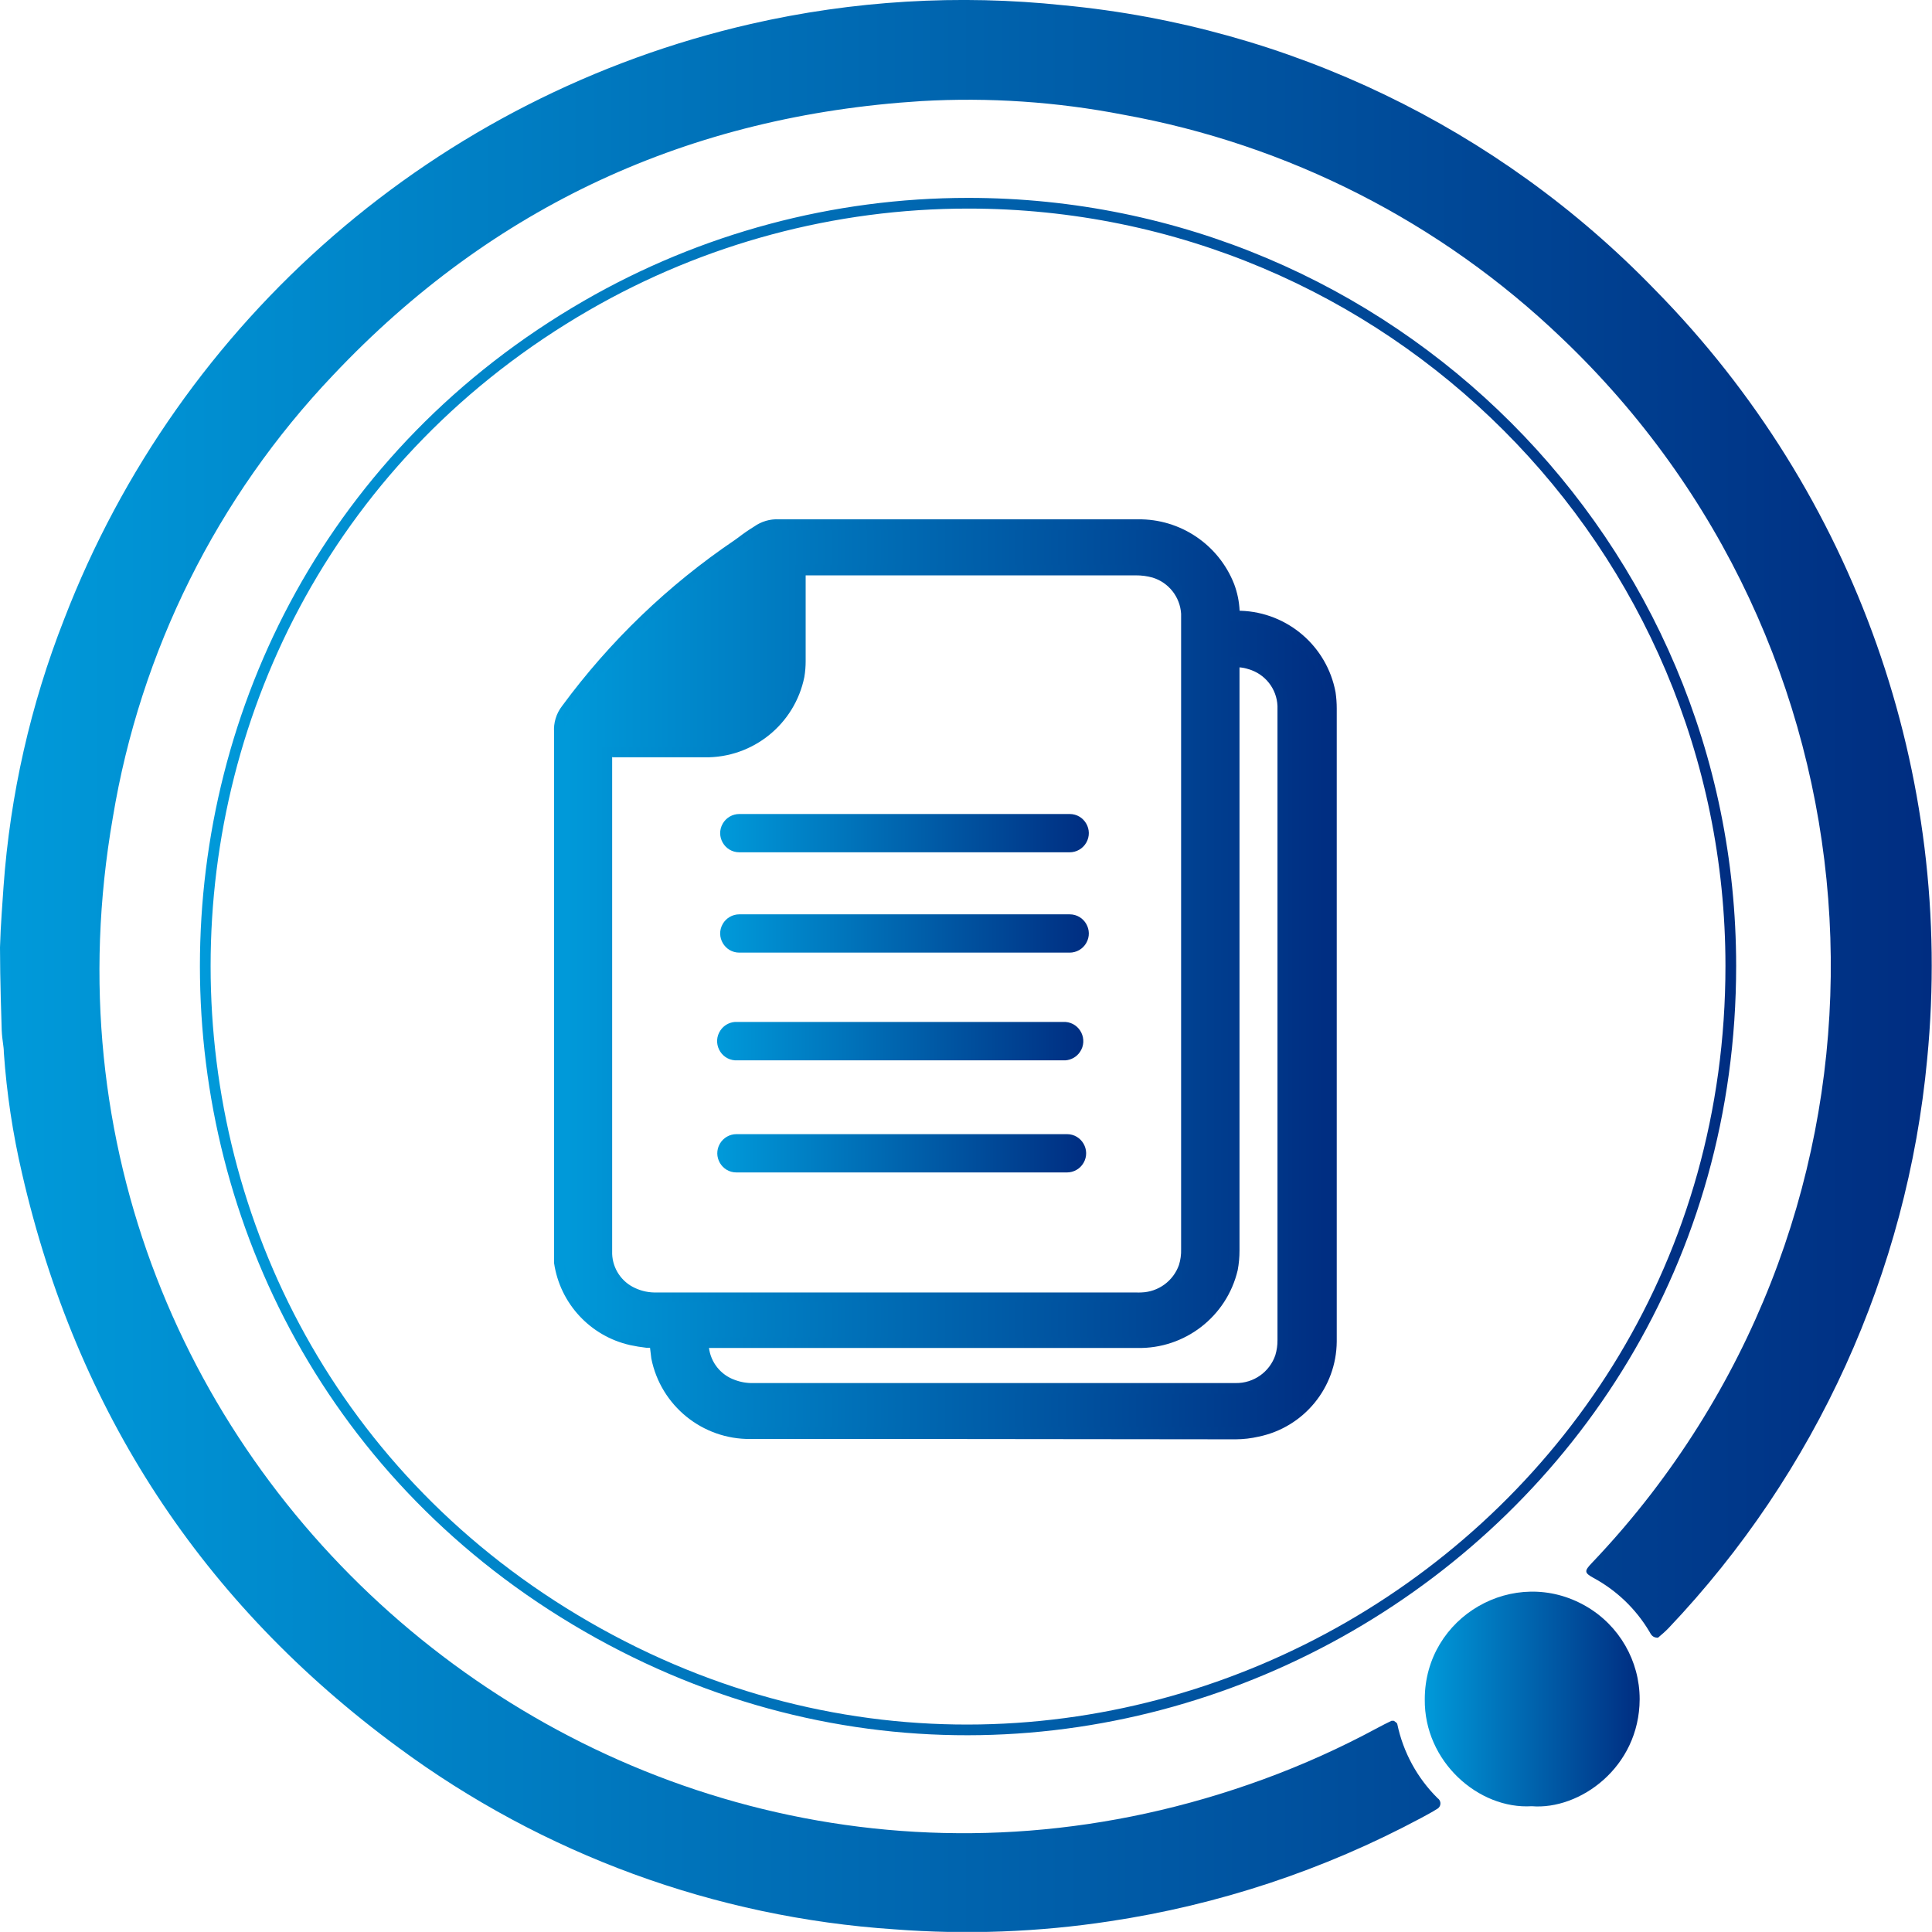
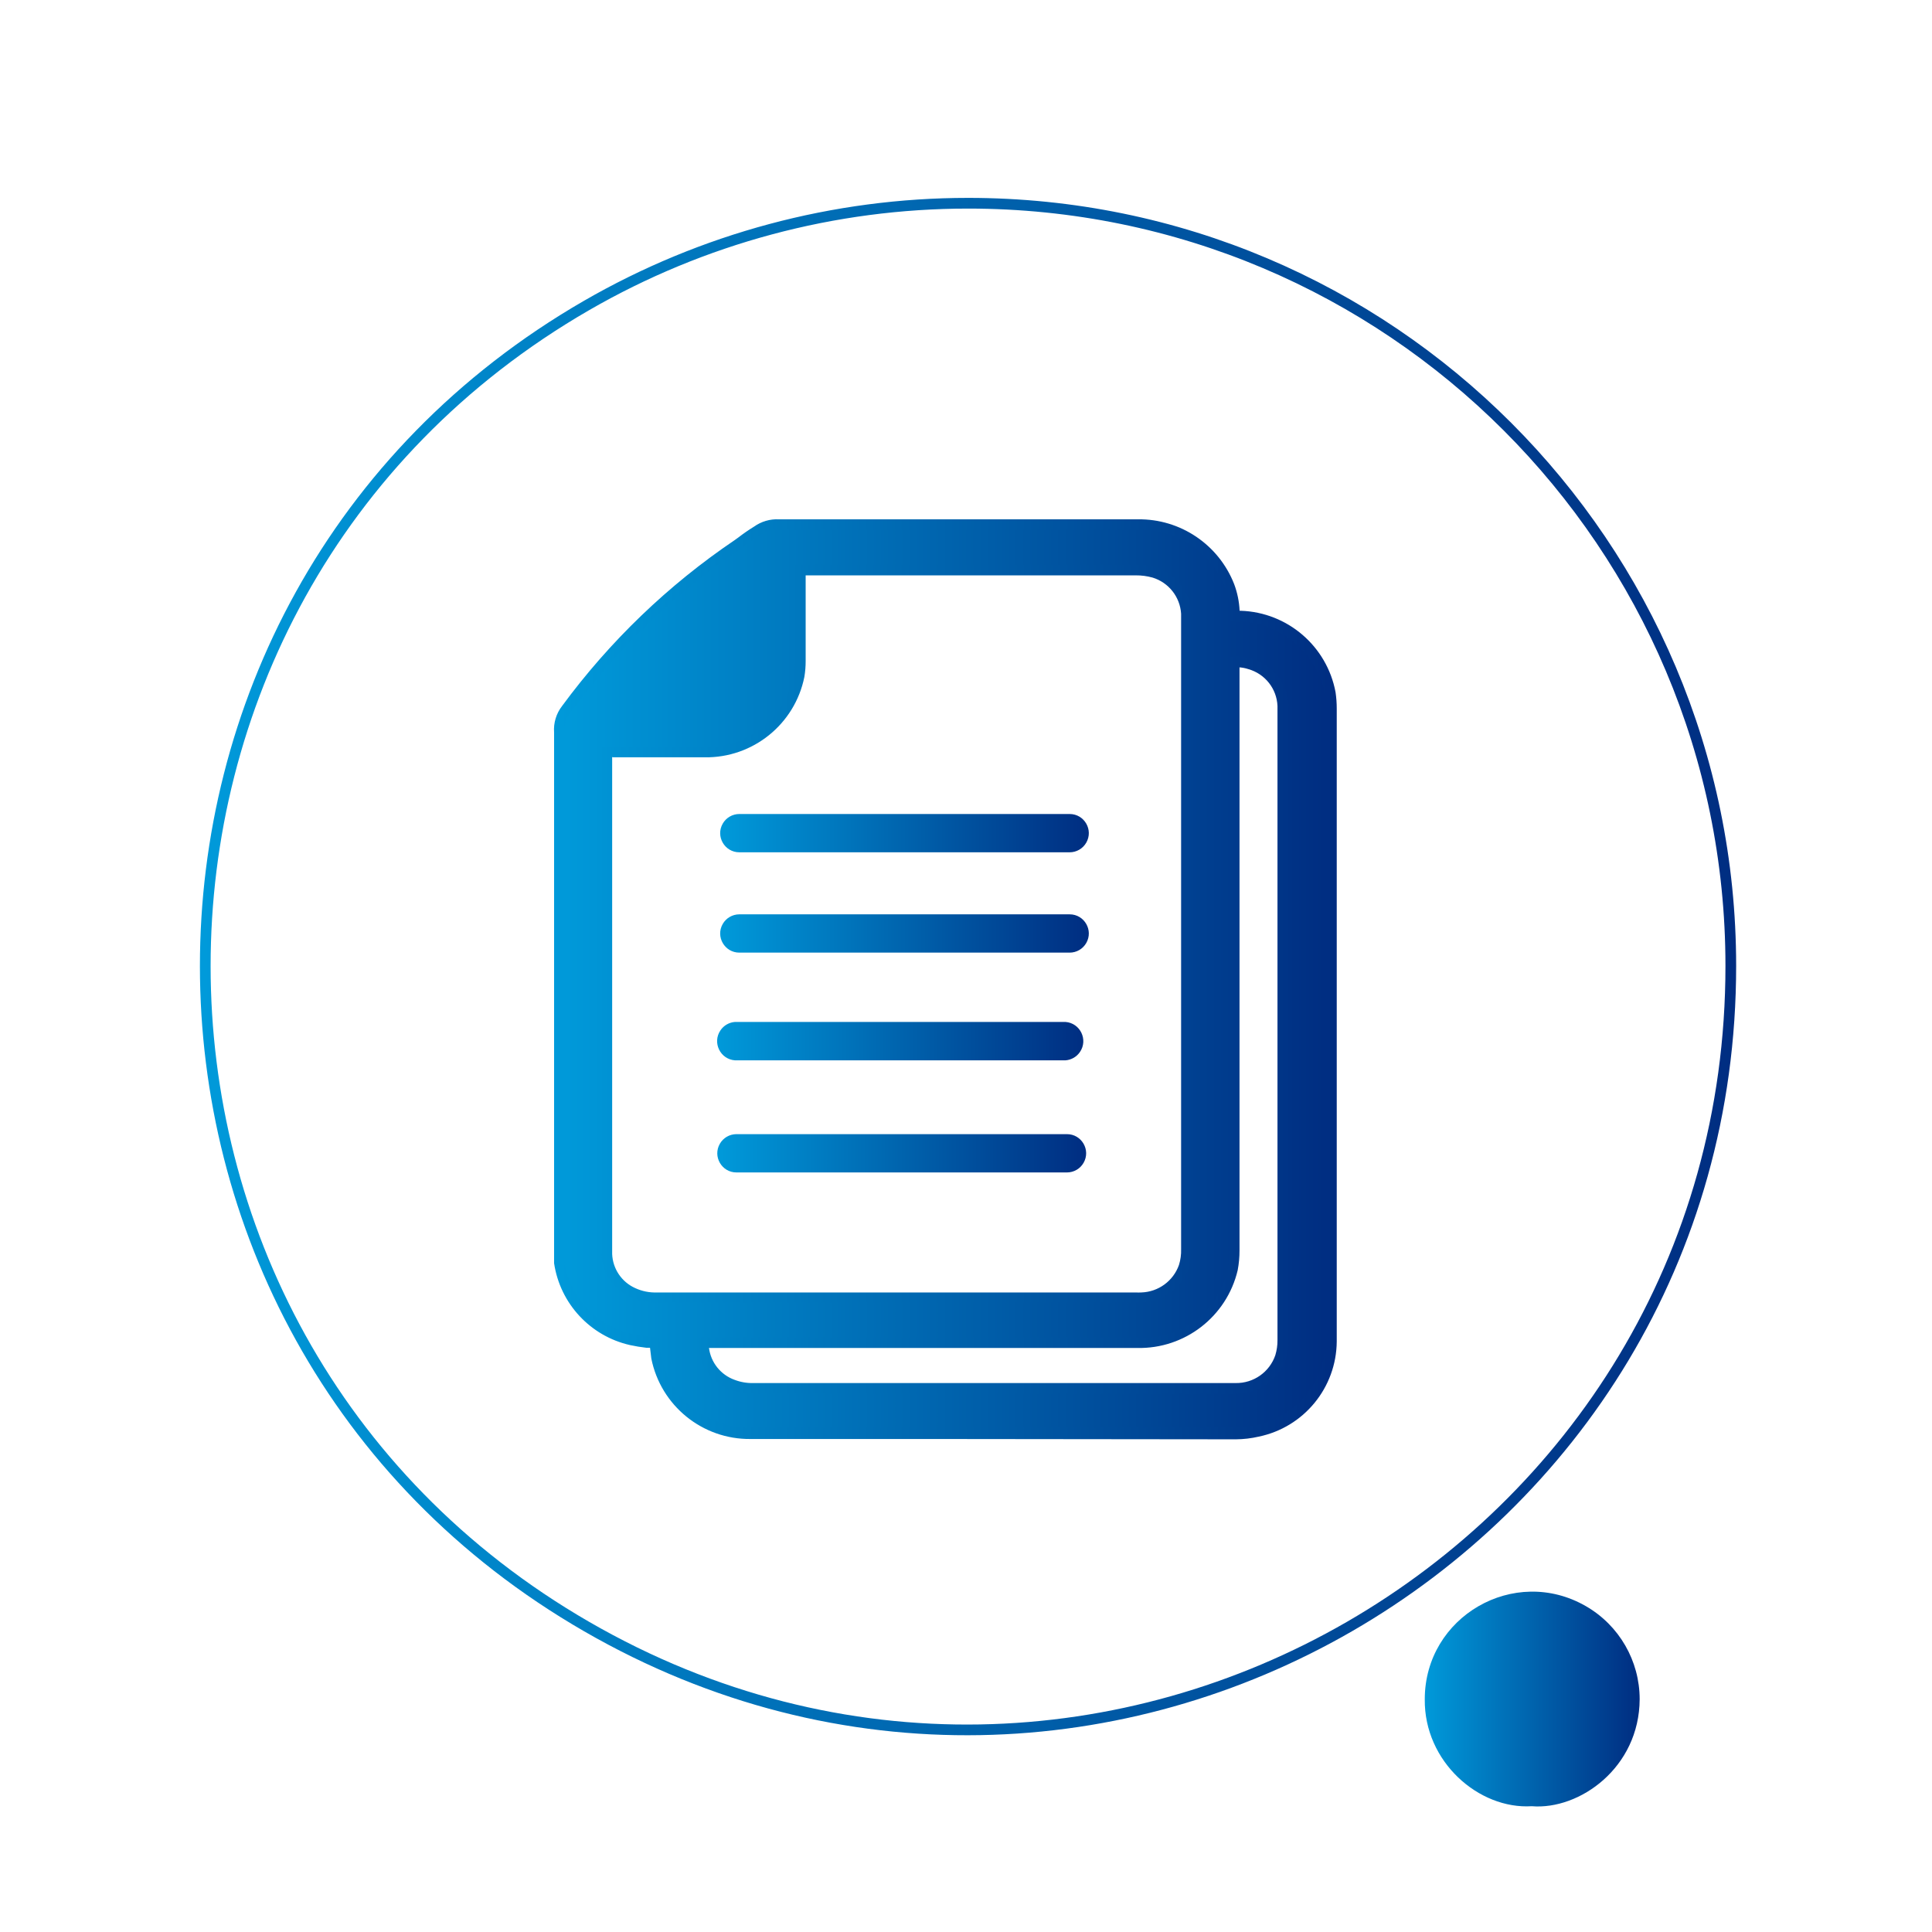
<svg xmlns="http://www.w3.org/2000/svg" xmlns:xlink="http://www.w3.org/1999/xlink" viewBox="0 0 180.62 180.61">
  <defs>
    <style>.cls-1{fill:#fff;}.cls-2{fill:none;stroke-miterlimit:10;stroke:url(#linear-gradient);}.cls-3,.cls-4{fill-rule:evenodd;}.cls-3{fill:url(#linear-gradient-2);}.cls-4{fill:url(#linear-gradient-3);}.cls-5{fill:url(#linear-gradient-4);}.cls-6{fill:url(#linear-gradient-5);}.cls-7{fill:url(#linear-gradient-6);}.cls-8{fill:url(#linear-gradient-7);}.cls-9{fill:url(#linear-gradient-8);}.cls-10{fill:url(#linear-gradient-9);}</style>
    <linearGradient id="linear-gradient" x1="18.69" y1="90.3" x2="162.31" y2="90.3" gradientUnits="userSpaceOnUse" gradientTransform="matrix(1, 0, 0, 1, 0, 0)">
      <stop offset="0" stop-color="#009ada" />
      <stop offset="1" stop-color="#002d81" />
    </linearGradient>
    <linearGradient id="linear-gradient-2" x1="0" y1="90.3" x2="180.62" y2="90.3" gradientTransform="matrix(1, 0, 0, 1, 0, 0)" xlink:href="#linear-gradient" />
    <linearGradient id="linear-gradient-3" x1="133.16" y1="158.85" x2="153.25" y2="158.85" gradientTransform="matrix(1, 0, 0, 1, 0, 0)" xlink:href="#linear-gradient" />
    <linearGradient id="linear-gradient-4" x1="52.23" y1="91.54" x2="124.44" y2="91.54" gradientTransform="matrix(1, 0, 0, 1, 0, 0)" xlink:href="#linear-gradient" />
    <linearGradient id="linear-gradient-5" x1="51.73" y1="91.54" x2="124.94" y2="91.54" gradientTransform="matrix(1, 0, 0, 1, 0, 0)" xlink:href="#linear-gradient" />
    <linearGradient id="linear-gradient-6" x1="67.33" y1="77.89" x2="101.81" y2="77.89" gradientTransform="matrix(1, 0, 0, 1, 0, 0)" xlink:href="#linear-gradient" />
    <linearGradient id="linear-gradient-7" x1="67.33" y1="87.27" x2="101.81" y2="87.27" gradientTransform="matrix(1, 0, 0, 1, 0, 0)" xlink:href="#linear-gradient" />
    <linearGradient id="linear-gradient-8" x1="66.92" y1="97.34" x2="101.4" y2="97.34" gradientTransform="matrix(1, 0, 0, 1, 0, 0)" xlink:href="#linear-gradient" />
    <linearGradient id="linear-gradient-9" x1="67.06" y1="107.82" x2="101.54" y2="107.82" gradientTransform="matrix(1, 0, 0, 1, 0, 0)" xlink:href="#linear-gradient" />
  </defs>
  <path class="cls-2" d="M 161.81 90.3 C 161.818 145.194 102.398 179.512 54.854 152.071 C 7.31 124.631 7.3 56.013 54.836 28.559 C 65.679 22.297 77.979 19 90.5 19 C 129.882 18.994 161.81 50.918 161.81 90.3" />
-   <path class="cls-3" d="M 0 88.57 C 0.06 86.38 0.24 84.37 0.33 82.9 C 0.943 74.321 2.855 65.885 6 57.88 C 16.812 29.812 40.872 8.957 70.19 2.24 C 79.764 0.05 89.633 -0.541 99.4 0.49 C 120.431 2.48 140.058 11.921 154.74 27.11 C 173.444 46.125 182.757 72.453 180.17 99 C 178.301 118.94 169.789 137.675 156 152.2 C 155.67 152.55 155.3 152.85 155 153.11 C 154.46 153.11 154.34 152.77 154.19 152.52 C 152.935 150.415 151.135 148.688 148.98 147.52 C 148.11 147.04 148.09 146.88 148.83 146.11 C 150.789 144.055 152.638 141.899 154.37 139.65 C 179.633 106.796 176.021 60.172 146 31.6 C 134.683 20.761 120.422 13.499 105 10.72 C 98.794 9.516 92.462 9.089 86.15 9.45 C 64.49 10.8 46.07 19.25 31.15 35.06 C 20.296 46.472 13.119 60.881 10.55 76.42 C -0.152 137.81 59.616 187.763 118.131 166.336 C 121.792 164.996 125.351 163.393 128.78 161.54 C 129.21 161.31 129.64 161.09 130.08 160.88 C 130.16 160.87 130.24 160.87 130.32 160.88 C 130.43 160.98 130.61 161.06 130.63 161.18 C 131.181 163.814 132.496 166.228 134.41 168.12 C 134.778 168.37 134.739 168.924 134.34 169.12 C 133.87 169.43 133.34 169.69 132.86 169.96 C 123.775 174.824 113.921 178.092 103.73 179.62 C 97.074 180.634 90.323 180.885 83.61 180.37 C 66.846 179.253 50.754 173.353 37.24 163.37 C 18.88 149.87 7.16 131.92 2.06 109.7 C 1.194 105.991 0.625 102.219 0.36 98.42 C 0.36 97.78 0.21 97.35 0.16 96.32 C 0.14 95.75 0 91.49 0 88.57 Z" />
  <path class="cls-4" d="M 143.2 168.86 C 138.25 169.17 133.13 164.7 133.2 158.86 C 133.2 151.127 141.571 146.294 148.268 150.161 C 151.375 151.955 153.29 155.271 153.29 158.86 C 153.26 165.25 147.67 169.23 143.2 168.86 Z" />
  <path class="cls-5" d="M 61.22 125.59 C 60.43 125.47 59.7 125.41 59 125.24 C 55.477 124.455 52.806 121.573 52.29 118 C 52.27 117.634 52.27 117.266 52.29 116.9 C 52.29 100.747 52.29 84.597 52.29 68.45 C 52.247 67.669 52.501 66.902 53 66.3 C 57.416 60.292 62.828 55.084 69 50.9 C 69.67 50.41 70.1 50.08 70.78 49.66 C 71.38 49.234 72.105 49.023 72.84 49.06 L 106.4 49.06 C 110.156 49.017 113.55 51.296 114.93 54.79 C 115.214 55.543 115.376 56.336 115.41 57.14 C 115.41 57.27 115.41 57.4 115.41 57.57 L 115.92 57.57 C 120.056 57.705 123.544 60.693 124.31 64.76 C 124.378 65.237 124.412 65.718 124.41 66.2 C 124.41 85.913 124.41 105.627 124.41 125.34 C 124.353 129.411 121.483 132.899 117.5 133.74 C 116.843 133.885 116.173 133.962 115.5 133.97 L 70.17 133.97 C 65.955 134.034 62.279 131.119 61.38 127 C 61.31 126.54 61.27 126.08 61.22 125.64 M 74.82 53.3 L 74.82 53.88 C 74.82 56.52 74.82 59.17 74.82 61.81 C 74.823 62.279 74.786 62.747 74.71 63.21 C 73.869 67.404 70.146 70.394 65.87 70.31 C 62.93 70.31 60.28 70.4 57.3 70.31 L 56.74 70.31 L 56.74 116.79 C 56.74 116.92 56.74 117.06 56.74 117.19 C 56.807 118.747 57.742 120.134 59.16 120.78 C 59.875 121.115 60.66 121.276 61.45 121.25 L 106.74 121.25 C 108.545 121.195 110.132 120.04 110.74 118.34 C 110.904 117.809 110.978 117.255 110.96 116.7 L 110.96 57.92 C 110.96 57.73 110.96 57.54 110.96 57.35 C 110.854 55.578 109.658 54.059 107.96 53.54 C 107.397 53.366 106.809 53.285 106.22 53.3 C 95.96 53.3 85.703 53.3 75.45 53.3 L 74.82 53.3 Z M 115.39 61.84 L 115.39 116.9 C 115.392 117.487 115.339 118.073 115.23 118.65 C 114.232 122.75 110.519 125.607 106.3 125.52 C 94.48 125.52 82.66 125.52 70.84 125.52 L 66.27 125.52 L 65.76 125.52 C 65.75 125.663 65.75 125.807 65.76 125.95 C 65.918 127.539 66.971 128.899 68.47 129.45 C 69.106 129.699 69.787 129.815 70.47 129.79 L 115.57 129.79 C 117.461 129.793 119.141 128.584 119.74 126.79 C 119.893 126.288 119.968 125.765 119.96 125.24 C 119.96 105.593 119.96 85.927 119.96 66.24 L 119.96 66 C 119.885 64.177 118.653 62.606 116.9 62.1 C 116.422 61.931 115.916 61.859 115.41 61.89" />
  <path class="cls-6" d="M 87.63 134.53 L 70.17 134.53 C 65.668 134.578 61.77 131.415 60.89 127 C 60.843 126.667 60.803 126.333 60.77 126 L 60.42 126 C 59.909 125.943 59.402 125.859 58.9 125.75 C 55.179 124.907 52.358 121.864 51.8 118.09 C 51.8 117.68 51.8 117.28 51.8 116.94 L 51.8 104.17 C 51.8 92.27 51.8 80.37 51.8 68.47 C 51.736 67.582 52.003 66.702 52.55 66 C 57.005 59.947 62.464 54.701 68.69 50.49 L 69.05 50.23 C 69.515 49.871 69.999 49.538 70.5 49.23 C 71.175 48.749 71.992 48.509 72.82 48.55 L 106.38 48.55 C 110.349 48.498 113.935 50.913 115.38 54.61 C 115.679 55.408 115.852 56.248 115.89 57.1 L 116 57.1 C 120.375 57.247 124.06 60.416 124.86 64.72 C 124.933 65.22 124.97 65.725 124.97 66.23 L 124.97 86 C 124.97 99.14 124.97 112.28 124.97 125.42 C 124.936 129.734 121.895 133.438 117.67 134.31 C 116.971 134.471 116.257 134.555 115.54 134.56 L 87.63 134.53 Z M 72.82 49.53 C 72.18 49.493 71.547 49.68 71.03 50.06 C 70.549 50.35 70.085 50.667 69.64 51.01 L 69.27 51.28 C 63.13 55.435 57.745 60.609 53.35 66.58 C 52.909 67.095 52.686 67.763 52.73 68.44 C 52.73 80.34 52.73 92.24 52.73 104.14 L 52.73 116.89 C 52.712 117.223 52.712 117.557 52.73 117.89 C 53.231 121.247 55.747 123.95 59.06 124.69 C 59.51 124.79 59.98 124.86 60.48 124.92 L 61.24 125.03 L 61.61 125.09 L 61.7 125.87 C 61.7 126.17 61.76 126.49 61.82 126.8 C 62.63 130.718 66.109 133.509 70.11 133.45 L 115.5 133.45 C 116.146 133.446 116.79 133.372 117.42 133.23 C 121.185 132.458 123.901 129.163 123.94 125.32 C 123.94 112.167 123.94 99.023 123.94 85.89 L 123.94 66.25 C 123.943 65.791 123.91 65.333 123.84 64.88 C 123.112 61.051 119.826 58.238 115.93 58.11 L 115.57 58.11 L 115 58 L 115 57.43 C 115 57.32 115 57.22 115 57.13 C 114.967 56.378 114.815 55.635 114.55 54.93 C 113.248 51.629 110.038 49.478 106.49 49.53 L 72.82 49.53 Z M 70.44 130.28 C 69.705 130.301 68.973 130.172 68.29 129.9 C 66.634 129.277 65.472 127.77 65.29 126.01 C 65.29 125.9 65.29 125.79 65.29 125.66 L 65.29 125.03 L 65.94 125.03 L 66.3 125.03 L 106.35 125.03 C 111.037 125.366 115.002 121.608 114.92 116.91 L 114.92 61.38 L 115.39 61.38 C 115.953 61.351 116.516 61.429 117.05 61.61 C 119.009 62.176 120.387 63.932 120.47 65.97 L 120.47 74.2 C 120.47 91.233 120.47 108.267 120.47 125.3 C 120.477 125.876 120.396 126.449 120.23 127 C 119.548 128.98 117.684 130.309 115.59 130.31 L 70.44 130.28 Z M 66.28 126 C 66.449 127.373 67.377 128.534 68.68 129 C 69.241 129.215 69.839 129.317 70.44 129.3 L 115.53 129.3 C 117.199 129.324 118.693 128.27 119.23 126.69 C 119.367 126.236 119.434 125.764 119.43 125.29 C 119.43 108.263 119.43 91.23 119.43 74.19 L 119.43 66 C 119.363 64.389 118.27 63.003 116.72 62.56 C 116.448 62.469 116.166 62.412 115.88 62.39 L 115.88 116.9 C 115.882 117.521 115.825 118.14 115.71 118.75 C 114.686 123.089 110.767 126.12 106.31 126.02 L 66.31 126.02 L 66.28 126 Z M 61.44 121.77 C 60.574 121.799 59.713 121.62 58.93 121.25 C 57.35 120.53 56.307 118.985 56.23 117.25 C 56.23 117.15 56.23 117.04 56.23 116.94 L 56.23 69.86 L 56.87 69.86 L 57.29 69.86 C 59.41 69.92 61.29 69.86 63.35 69.86 L 65.85 69.86 C 69.885 69.937 73.401 67.124 74.21 63.17 C 74.28 62.737 74.313 62.299 74.31 61.86 C 74.31 59.99 74.31 58.12 74.31 56.24 L 74.31 52.8 L 106.17 52.8 C 106.81 52.779 107.449 52.867 108.06 53.06 C 109.949 53.65 111.278 55.345 111.4 57.32 C 111.4 57.5 111.4 57.67 111.4 57.84 L 111.4 116.71 C 111.415 117.32 111.33 117.928 111.15 118.51 C 110.486 120.396 108.738 121.685 106.74 121.76 L 61.44 121.76 L 61.44 121.77 Z M 57.23 70.77 L 57.23 117 C 57.225 117.077 57.225 117.153 57.23 117.23 C 57.283 118.615 58.116 119.851 59.38 120.42 C 60.024 120.719 60.73 120.86 61.44 120.83 L 106.17 120.83 C 106.347 120.84 106.523 120.84 106.7 120.83 C 108.291 120.781 109.689 119.76 110.22 118.26 C 110.368 117.781 110.436 117.281 110.42 116.78 L 110.42 57.92 C 110.42 57.69 110.42 57.53 110.42 57.38 C 110.323 55.81 109.264 54.463 107.76 54 C 107.246 53.856 106.714 53.785 106.18 53.79 L 75.32 53.79 L 75.32 56.18 C 75.32 58.06 75.32 59.93 75.32 61.8 C 75.321 62.296 75.281 62.791 75.2 63.28 C 74.309 67.708 70.386 70.87 65.87 70.8 L 63.37 70.8 C 61.37 70.8 59.37 70.8 57.29 70.8 L 57.23 70.77 Z" />
  <path class="cls-7" d="M 100 79.68 L 69.12 79.68 C 67.742 79.68 66.881 78.188 67.57 76.995 C 67.89 76.441 68.48 76.1 69.12 76.1 L 100 76.1 C 101.378 76.1 102.239 77.592 101.55 78.785 C 101.23 79.339 100.64 79.68 100 79.68" />
  <path class="cls-8" d="M 100 89.06 L 69.12 89.06 C 67.742 89.06 66.881 87.568 67.57 86.375 C 67.89 85.821 68.48 85.48 69.12 85.48 L 100 85.48 C 101.378 85.48 102.239 86.972 101.55 88.165 C 101.23 88.719 100.64 89.06 100 89.06" />
  <path class="cls-9" d="M 99.61 99.13 L 68.71 99.13 C 67.328 99.027 66.576 97.466 67.357 96.321 C 67.665 95.868 68.163 95.581 68.71 95.54 L 99.61 95.54 C 100.992 95.643 101.744 97.204 100.963 98.349 C 100.655 98.802 100.157 99.089 99.61 99.13" />
  <path class="cls-10" d="M 99.75 109.61 L 68.85 109.61 C 67.472 109.61 66.611 108.118 67.3 106.925 C 67.62 106.371 68.21 106.03 68.85 106.03 L 99.75 106.03 C 101.128 106.03 101.989 107.522 101.3 108.715 C 100.98 109.269 100.39 109.61 99.75 109.61" />
</svg>